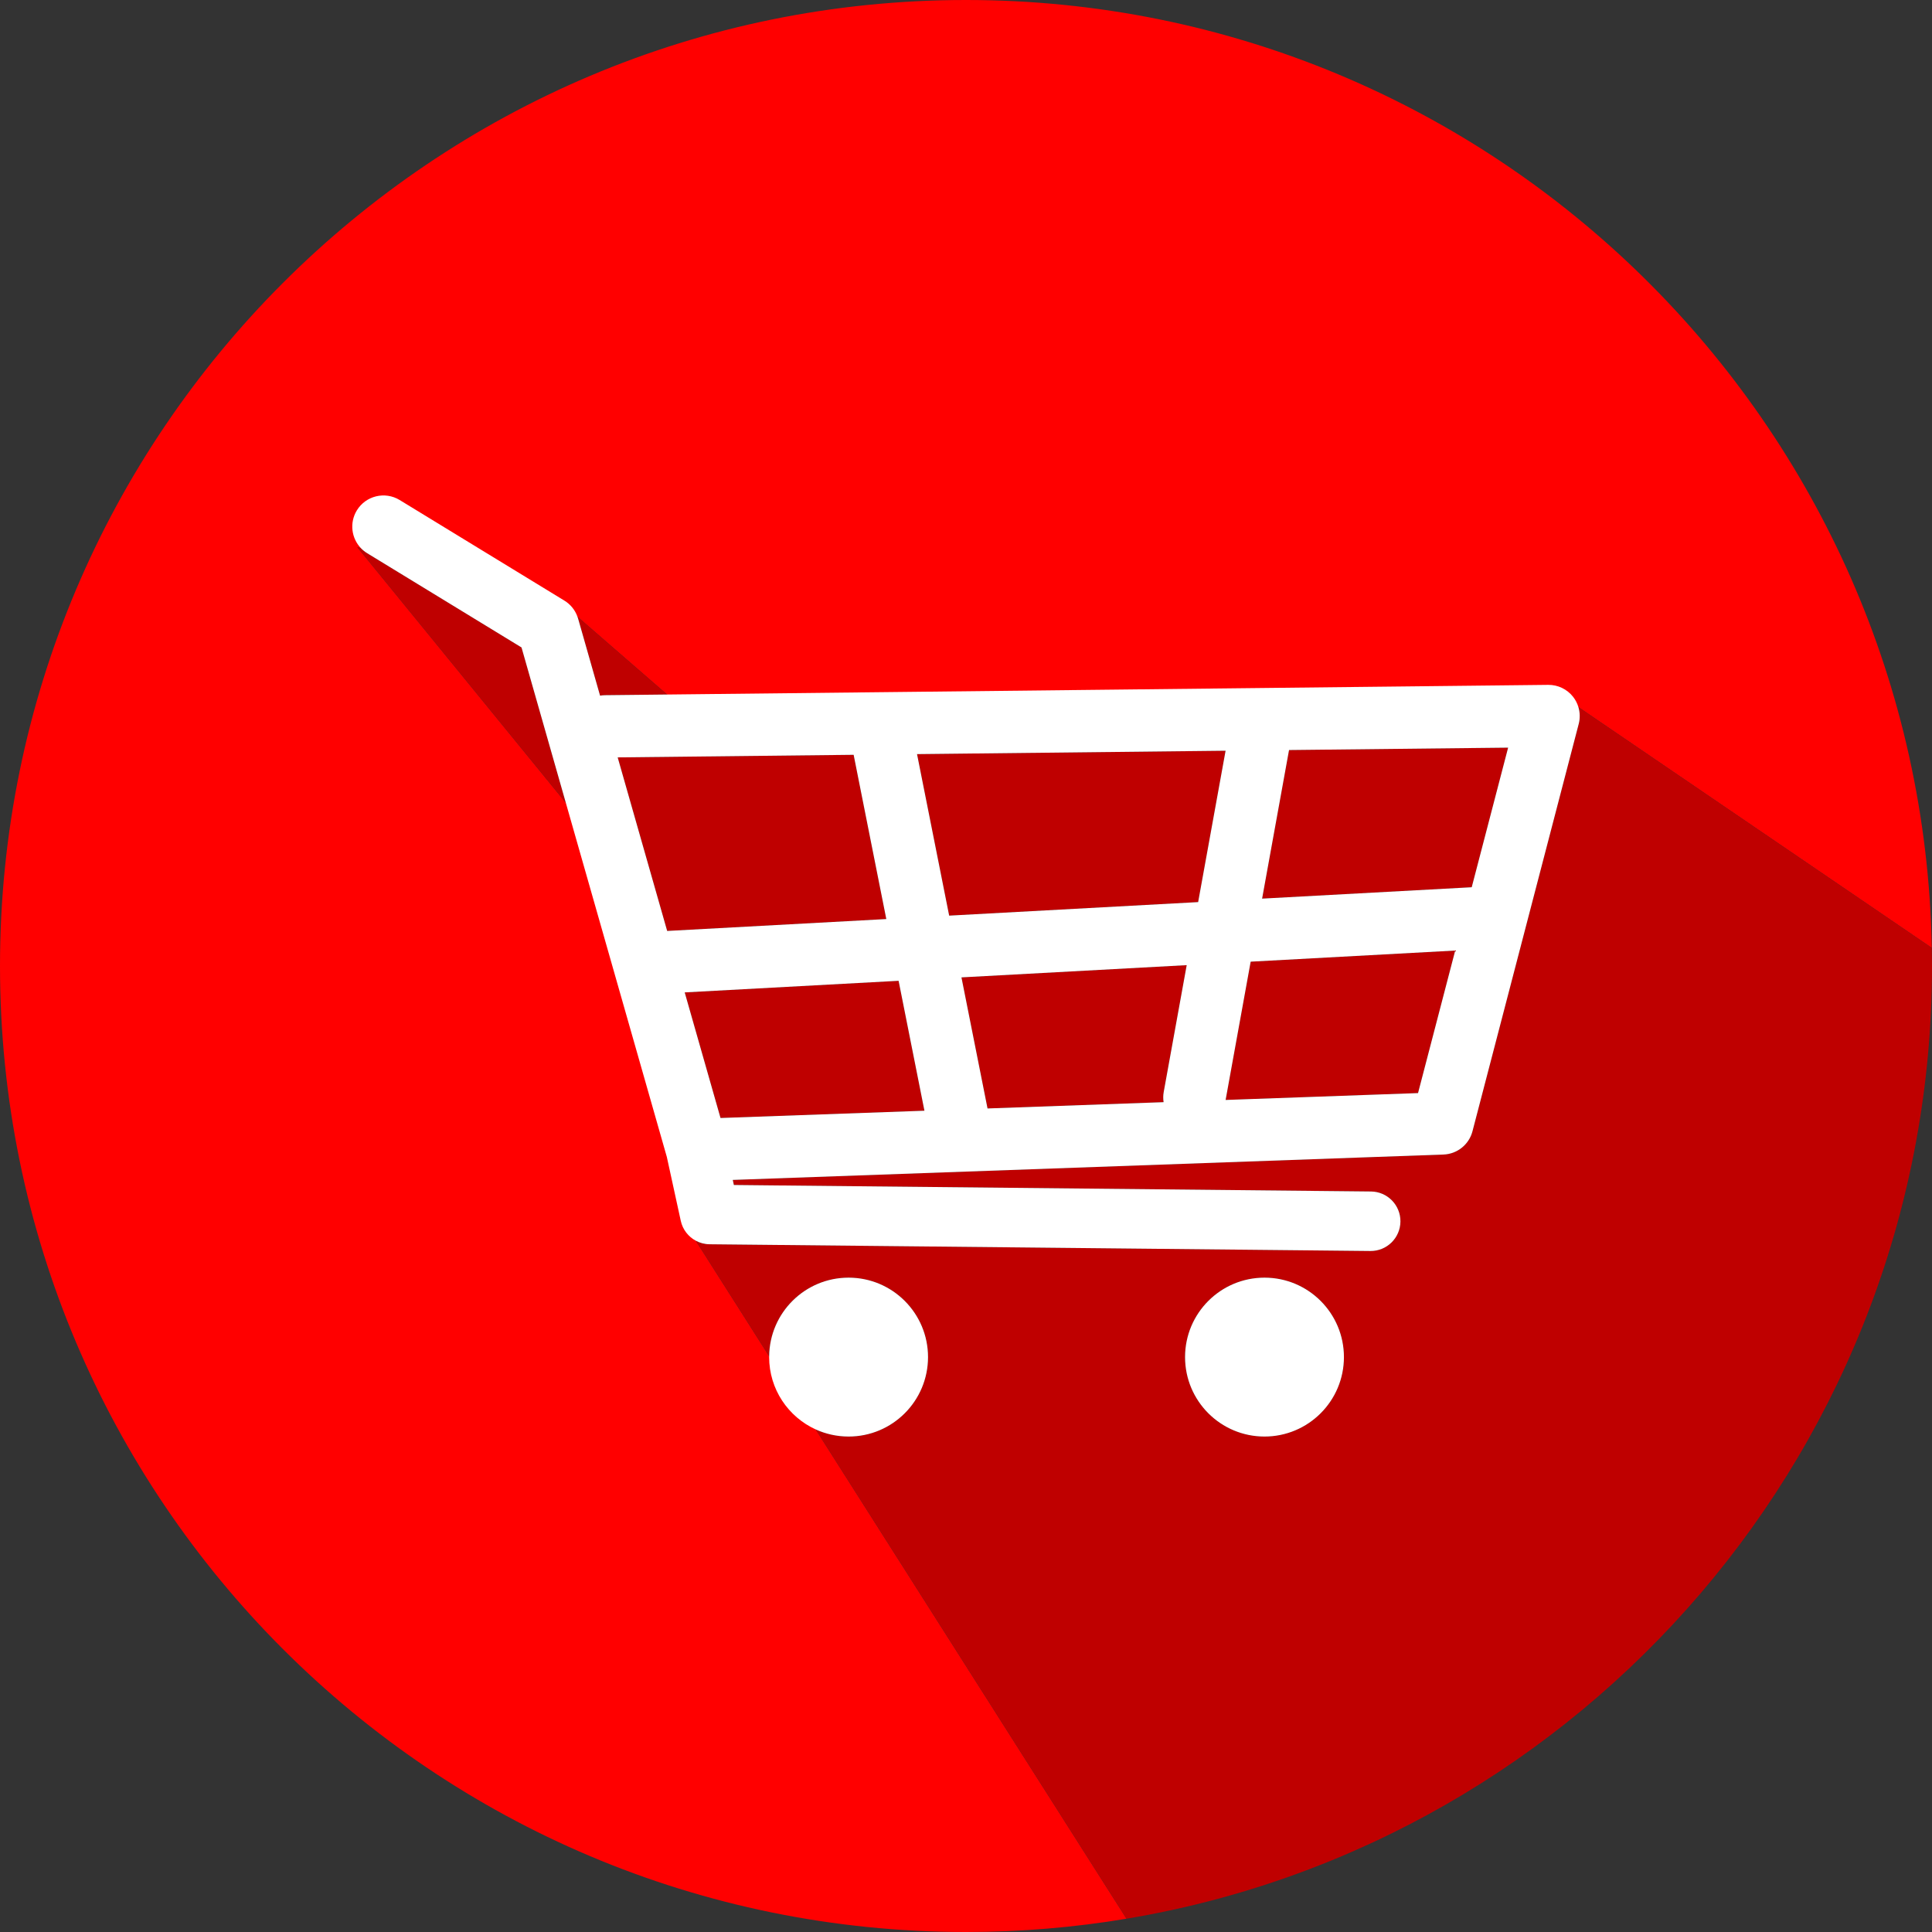
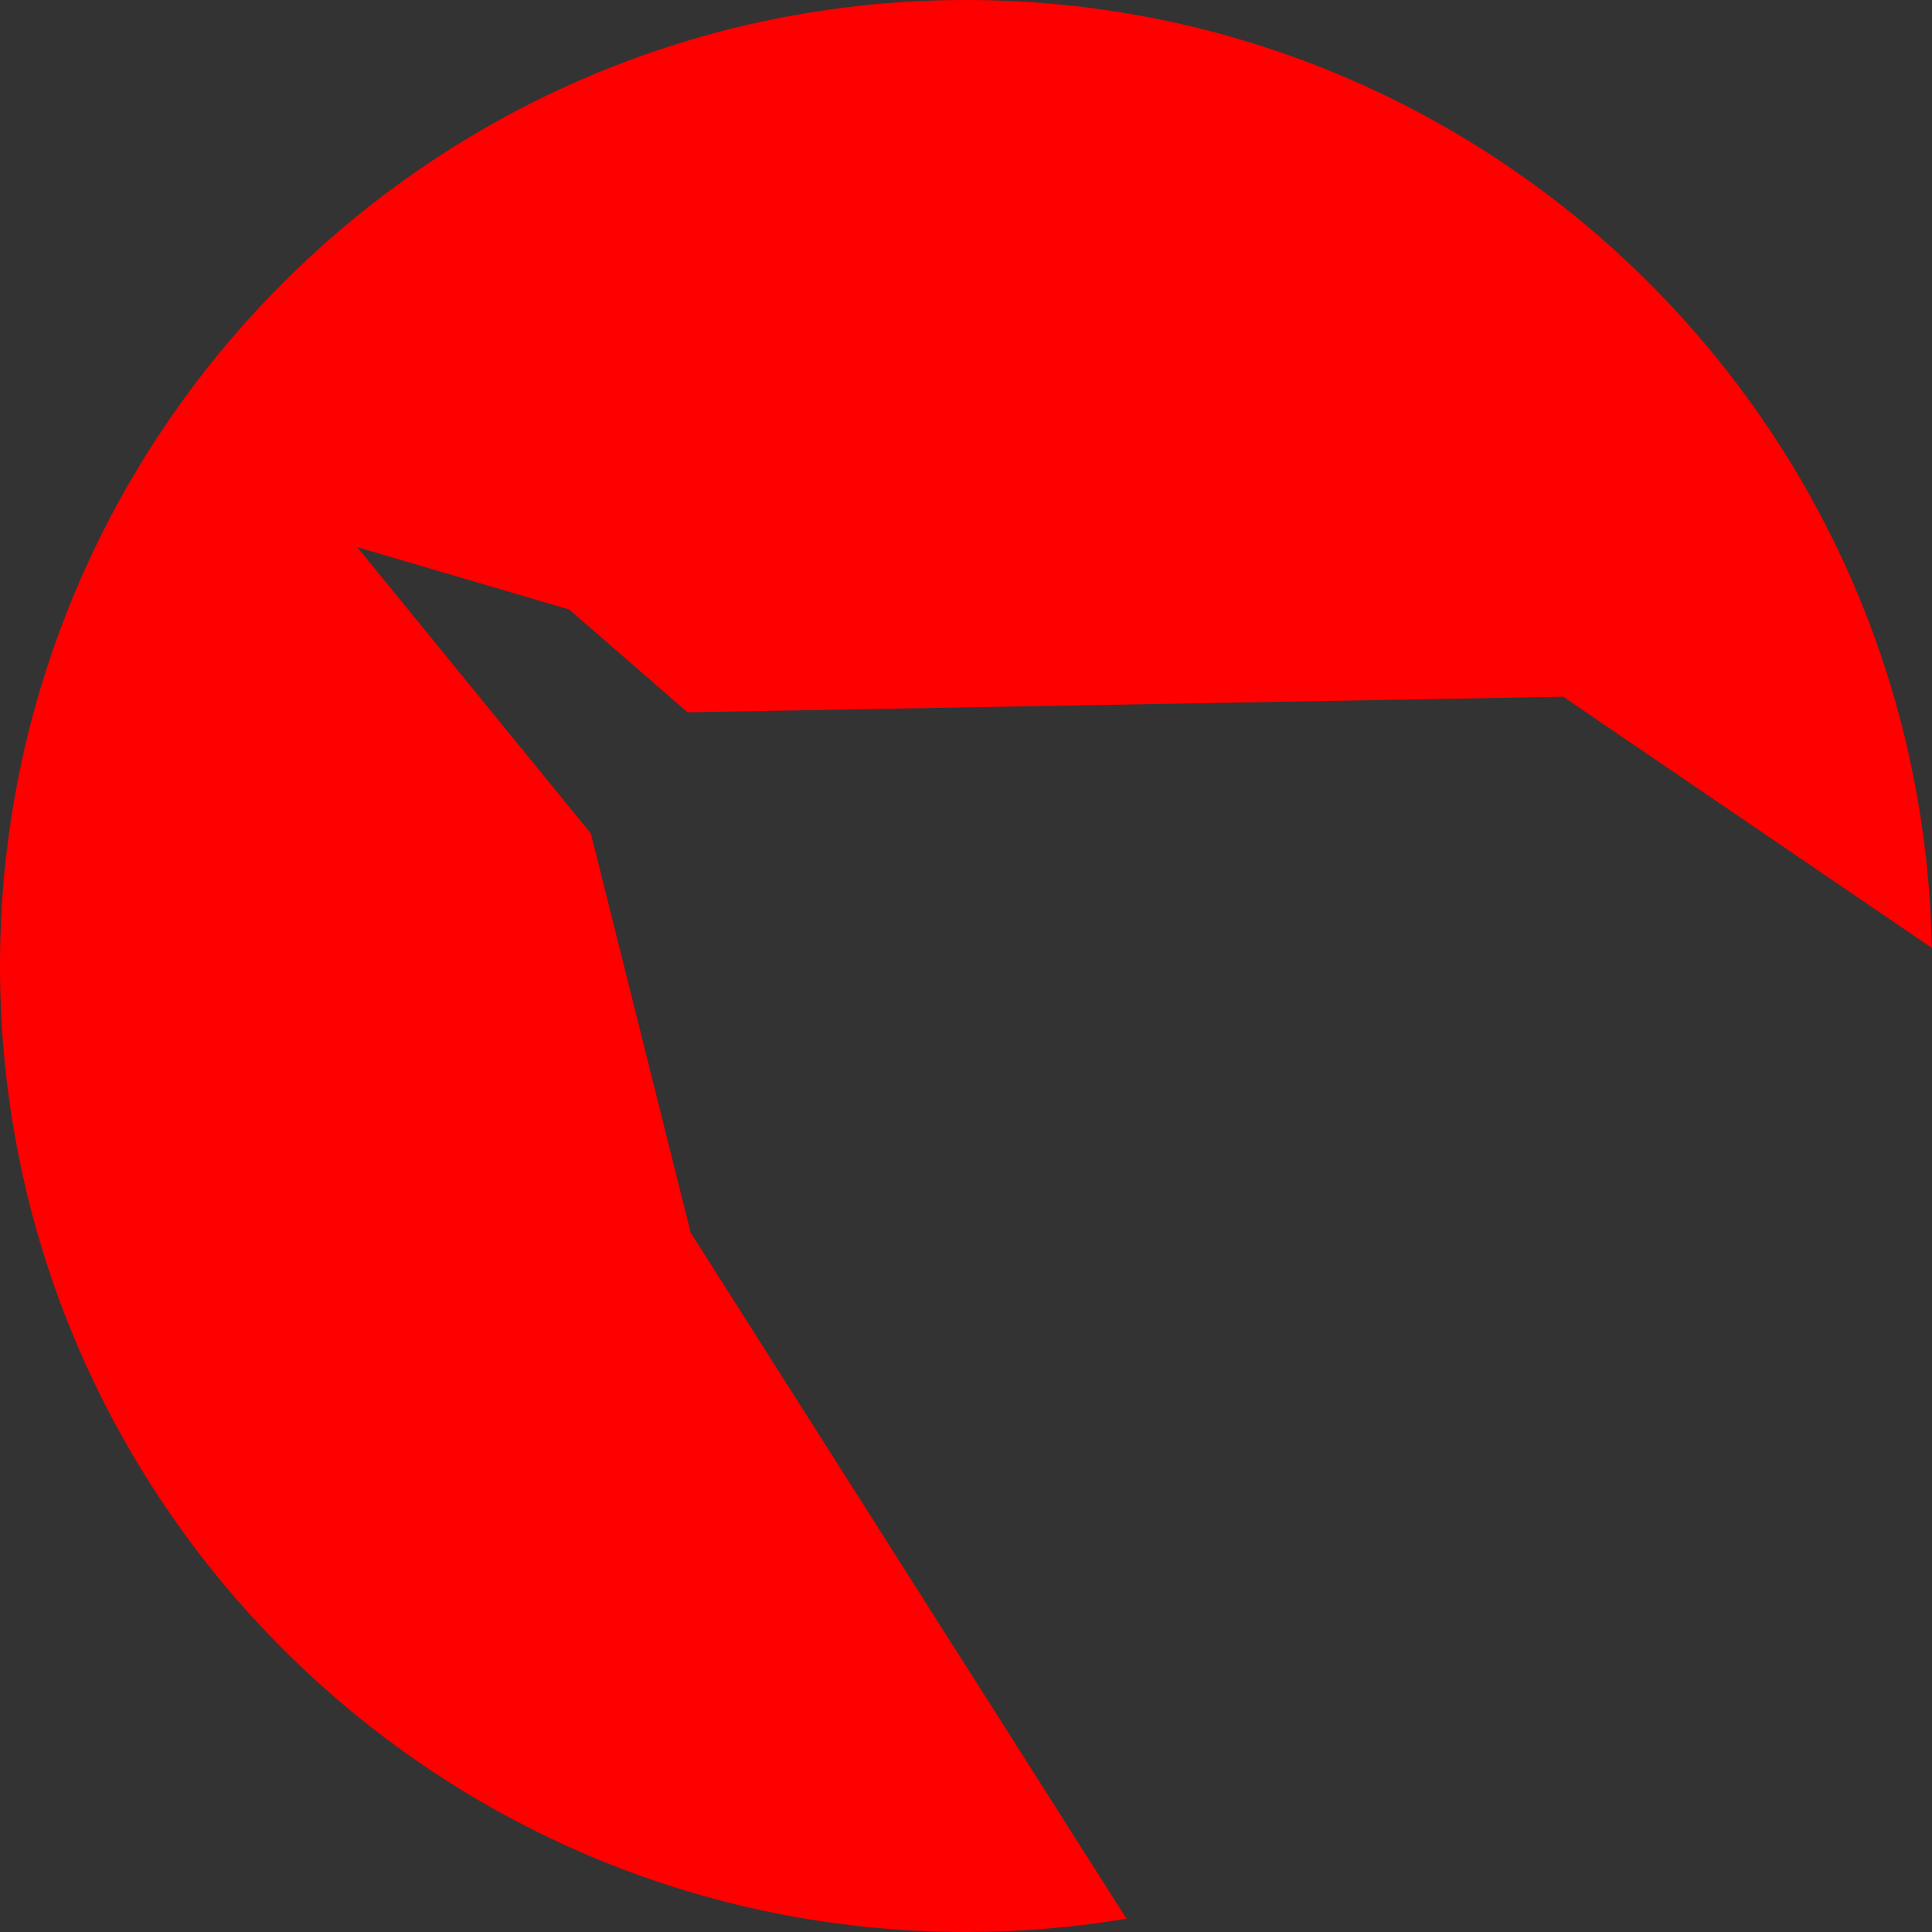
<svg xmlns="http://www.w3.org/2000/svg" height="512.0" preserveAspectRatio="xMidYMid meet" version="1.0" viewBox="0.0 0.0 512.0 512.0" width="512.0" zoomAndPan="magnify">
  <rect x="0.0" y="0.0" width="512.0" height="512.0" fill="#333333" stroke="none" />
  <g>
    <path d="M 156.594 220.898 L 94.676 145.004 L 150.832 161.52 L 182.215 188.77 L 414.266 184.641 L 511.949 251.199 C 509.391 112.031 395.781 0 256 0 C 114.613 0 0 114.613 0 256 C 0 397.387 114.613 512 256 512 C 270.492 512 284.699 510.793 298.535 508.48 L 183.039 326.68 L 156.594 220.898" fill="red" />
    <g id="change1_1">
-       <path d="M 226.223 200.031 L 163.691 200.715 L 176.809 246.711 L 234.879 243.559 Z M 244.984 294.352 L 238.137 259.922 L 181.453 262.996 L 190.945 296.281 Z M 335.105 380.699 C 323.477 380.699 314.051 371.273 314.051 359.645 C 314.051 348.02 323.477 338.59 335.105 338.59 C 346.73 338.59 356.156 348.02 356.156 359.645 C 356.156 371.273 346.73 380.699 335.105 380.699 Z M 511.949 251.199 L 418.293 187.387 C 418.723 188.816 418.766 190.355 418.379 191.84 L 390.223 299.797 C 389.305 303.324 386.176 305.836 382.527 305.965 L 194.191 312.691 L 194.484 314.035 L 363.324 315.758 C 367.68 315.801 371.176 319.367 371.129 323.723 C 371.086 328.078 367.52 331.574 363.164 331.527 L 188.039 329.742 C 186.73 329.73 185.484 329.391 184.387 328.801 L 203.836 359.41 C 203.961 347.895 213.336 338.59 224.887 338.59 C 236.512 338.59 245.938 348.02 245.938 359.645 C 245.938 371.273 236.512 380.699 224.887 380.699 C 221.77 380.699 218.816 380.02 216.156 378.809 L 298.535 508.48 C 419.676 488.223 512 382.895 512 256 C 512 254.395 511.98 252.797 511.949 251.199 Z M 97.309 146.609 C 96.695 146.234 96.148 145.789 95.668 145.293 L 94.676 145.004 L 149.949 212.754 L 138.207 171.582 Z M 153.035 163.434 C 153.098 163.605 153.156 163.773 153.207 163.949 L 159.027 184.359 C 159.461 184.281 159.906 184.238 160.363 184.234 L 176.781 184.055 Z M 317.52 239.066 L 324.793 198.949 L 243.023 199.848 L 251.539 242.652 Z M 314.488 255.773 L 254.797 259.016 L 261.707 293.754 L 308.363 292.086 C 308.23 291.207 308.23 290.293 308.398 289.367 Z M 385.645 251.906 L 331.441 254.852 L 324.801 291.5 L 375.793 289.68 Z M 399.668 198.133 L 341.609 198.766 L 334.473 238.145 L 390.02 235.129 L 399.668 198.133" fill="#bf0000" />
-     </g>
+       </g>
    <g id="change2_1">
-       <path d="M 224.887 338.59 C 213.336 338.59 203.961 347.895 203.836 359.41 C 203.832 359.488 203.832 359.566 203.832 359.645 C 203.832 368.156 208.887 375.492 216.156 378.809 C 218.816 380.02 221.77 380.699 224.887 380.699 C 236.512 380.699 245.938 371.273 245.938 359.645 C 245.938 348.02 236.512 338.59 224.887 338.59 Z M 390.02 235.129 L 334.473 238.145 L 341.609 198.766 L 399.668 198.133 Z M 375.793 289.68 L 324.801 291.5 L 331.441 254.852 L 385.645 251.906 Z M 317.52 239.066 L 251.539 242.652 L 243.023 199.848 L 324.793 198.949 Z M 308.398 289.367 C 308.23 290.293 308.23 291.207 308.363 292.086 L 261.707 293.754 L 254.797 259.016 L 314.488 255.773 Z M 190.945 296.281 L 181.453 262.996 L 238.137 259.922 L 244.984 294.352 Z M 176.809 246.711 L 163.691 200.715 L 226.223 200.031 L 234.879 243.559 Z M 418.293 187.387 C 418.004 186.414 417.535 185.492 416.895 184.672 C 415.309 182.645 412.867 181.469 410.297 181.496 L 176.781 184.055 L 160.363 184.234 C 159.906 184.238 159.461 184.281 159.027 184.359 L 153.207 163.949 C 153.156 163.773 153.098 163.605 153.035 163.434 C 152.402 161.66 151.184 160.152 149.566 159.168 L 105.918 132.512 C 102.023 130.137 96.945 131.363 94.566 135.258 C 92.566 138.535 93.121 142.652 95.668 145.293 C 96.148 145.789 96.695 146.234 97.309 146.609 L 138.207 171.582 L 149.949 212.754 L 176.719 306.613 L 180.414 323.539 C 180.922 325.852 182.41 327.738 184.387 328.801 C 185.484 329.391 186.73 329.73 188.039 329.742 L 363.164 331.527 C 367.52 331.574 371.086 328.078 371.129 323.723 C 371.176 319.367 367.68 315.801 363.324 315.758 L 194.484 314.035 L 194.191 312.691 L 382.527 305.965 C 386.176 305.836 389.305 303.324 390.223 299.797 L 418.379 191.84 C 418.766 190.355 418.723 188.816 418.293 187.387 Z M 335.105 338.59 C 323.477 338.59 314.051 348.02 314.051 359.645 C 314.051 371.273 323.477 380.699 335.105 380.699 C 346.73 380.699 356.156 371.273 356.156 359.645 C 356.156 348.02 346.73 338.59 335.105 338.59" fill="#fff" />
-     </g>
+       </g>
  </g>
</svg>